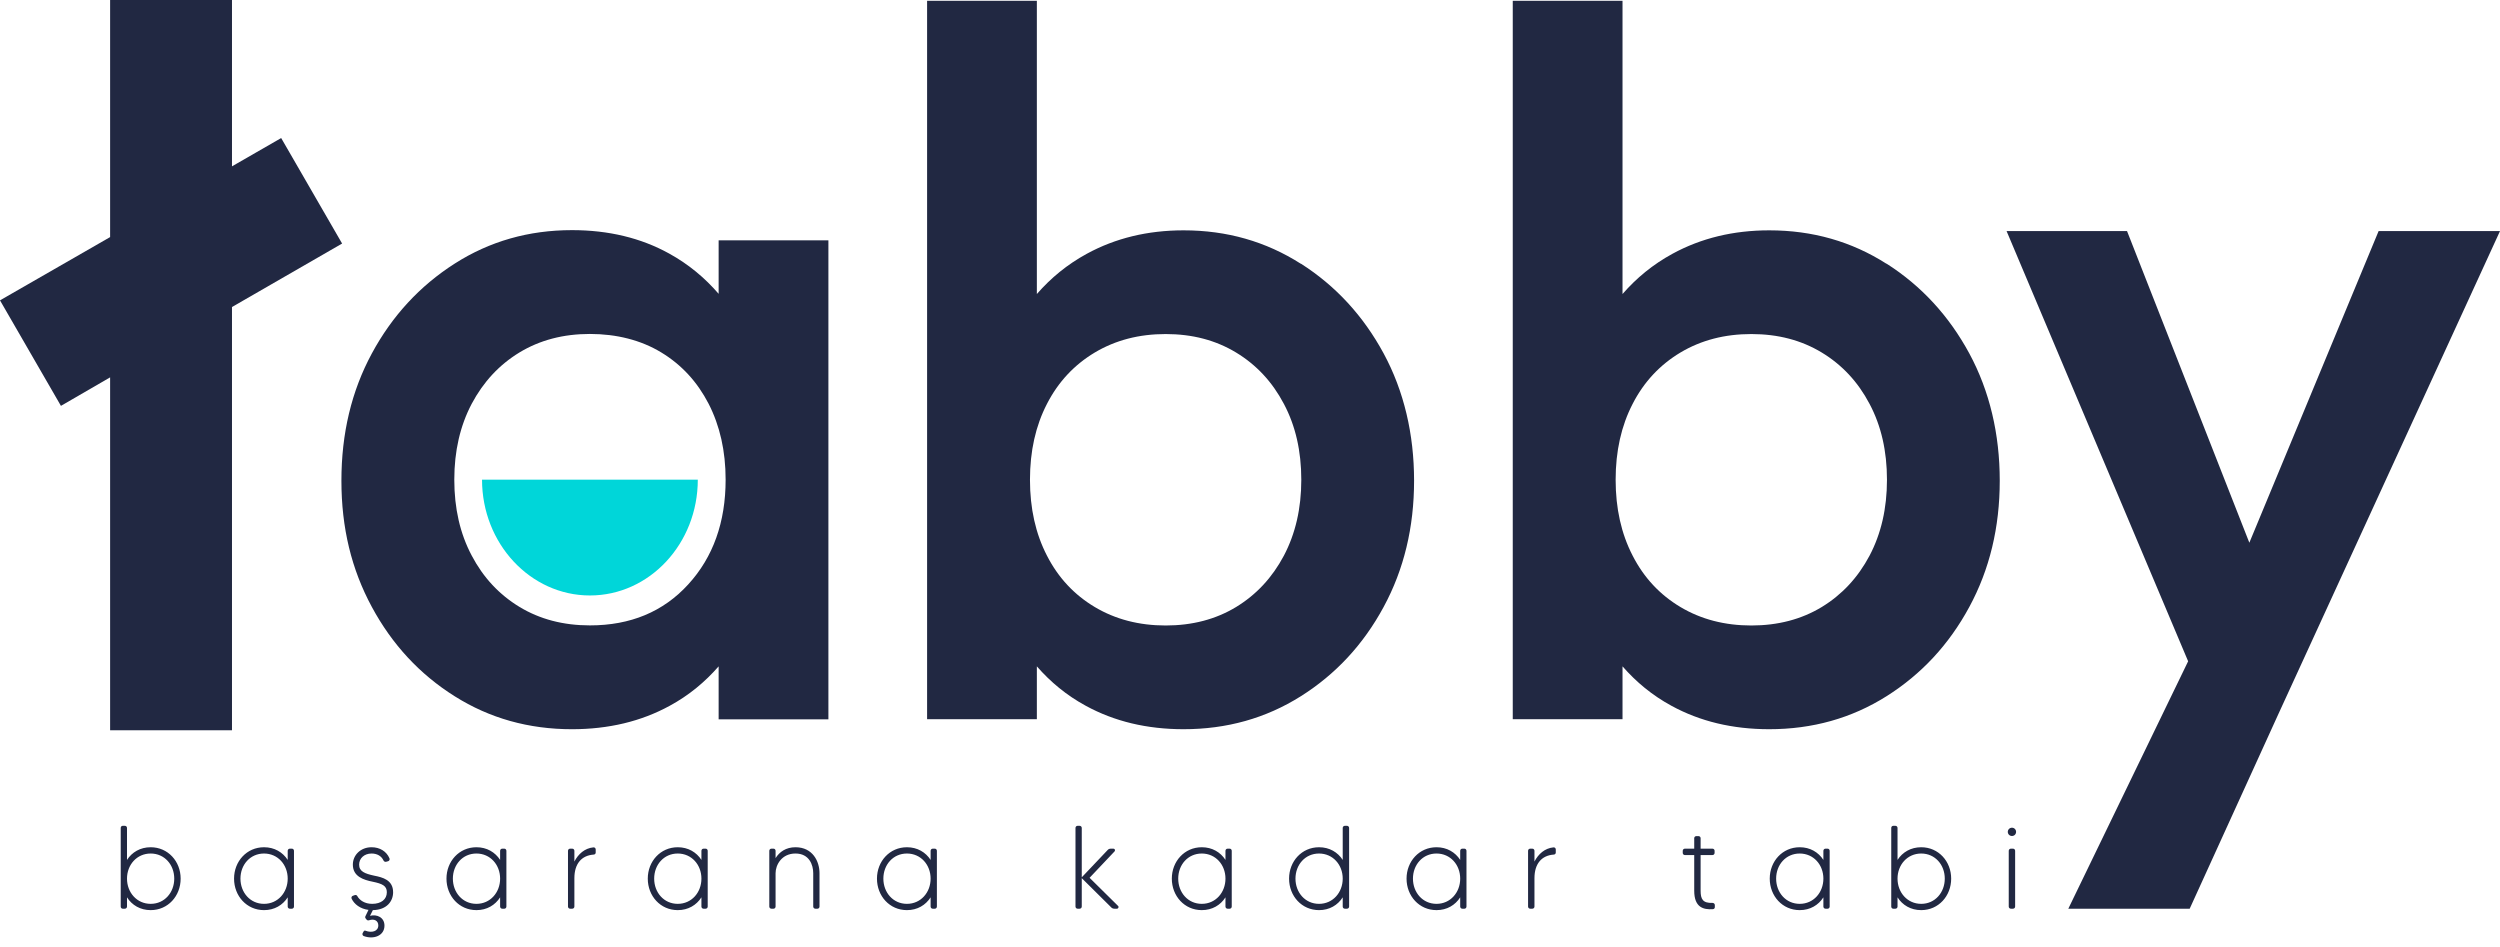
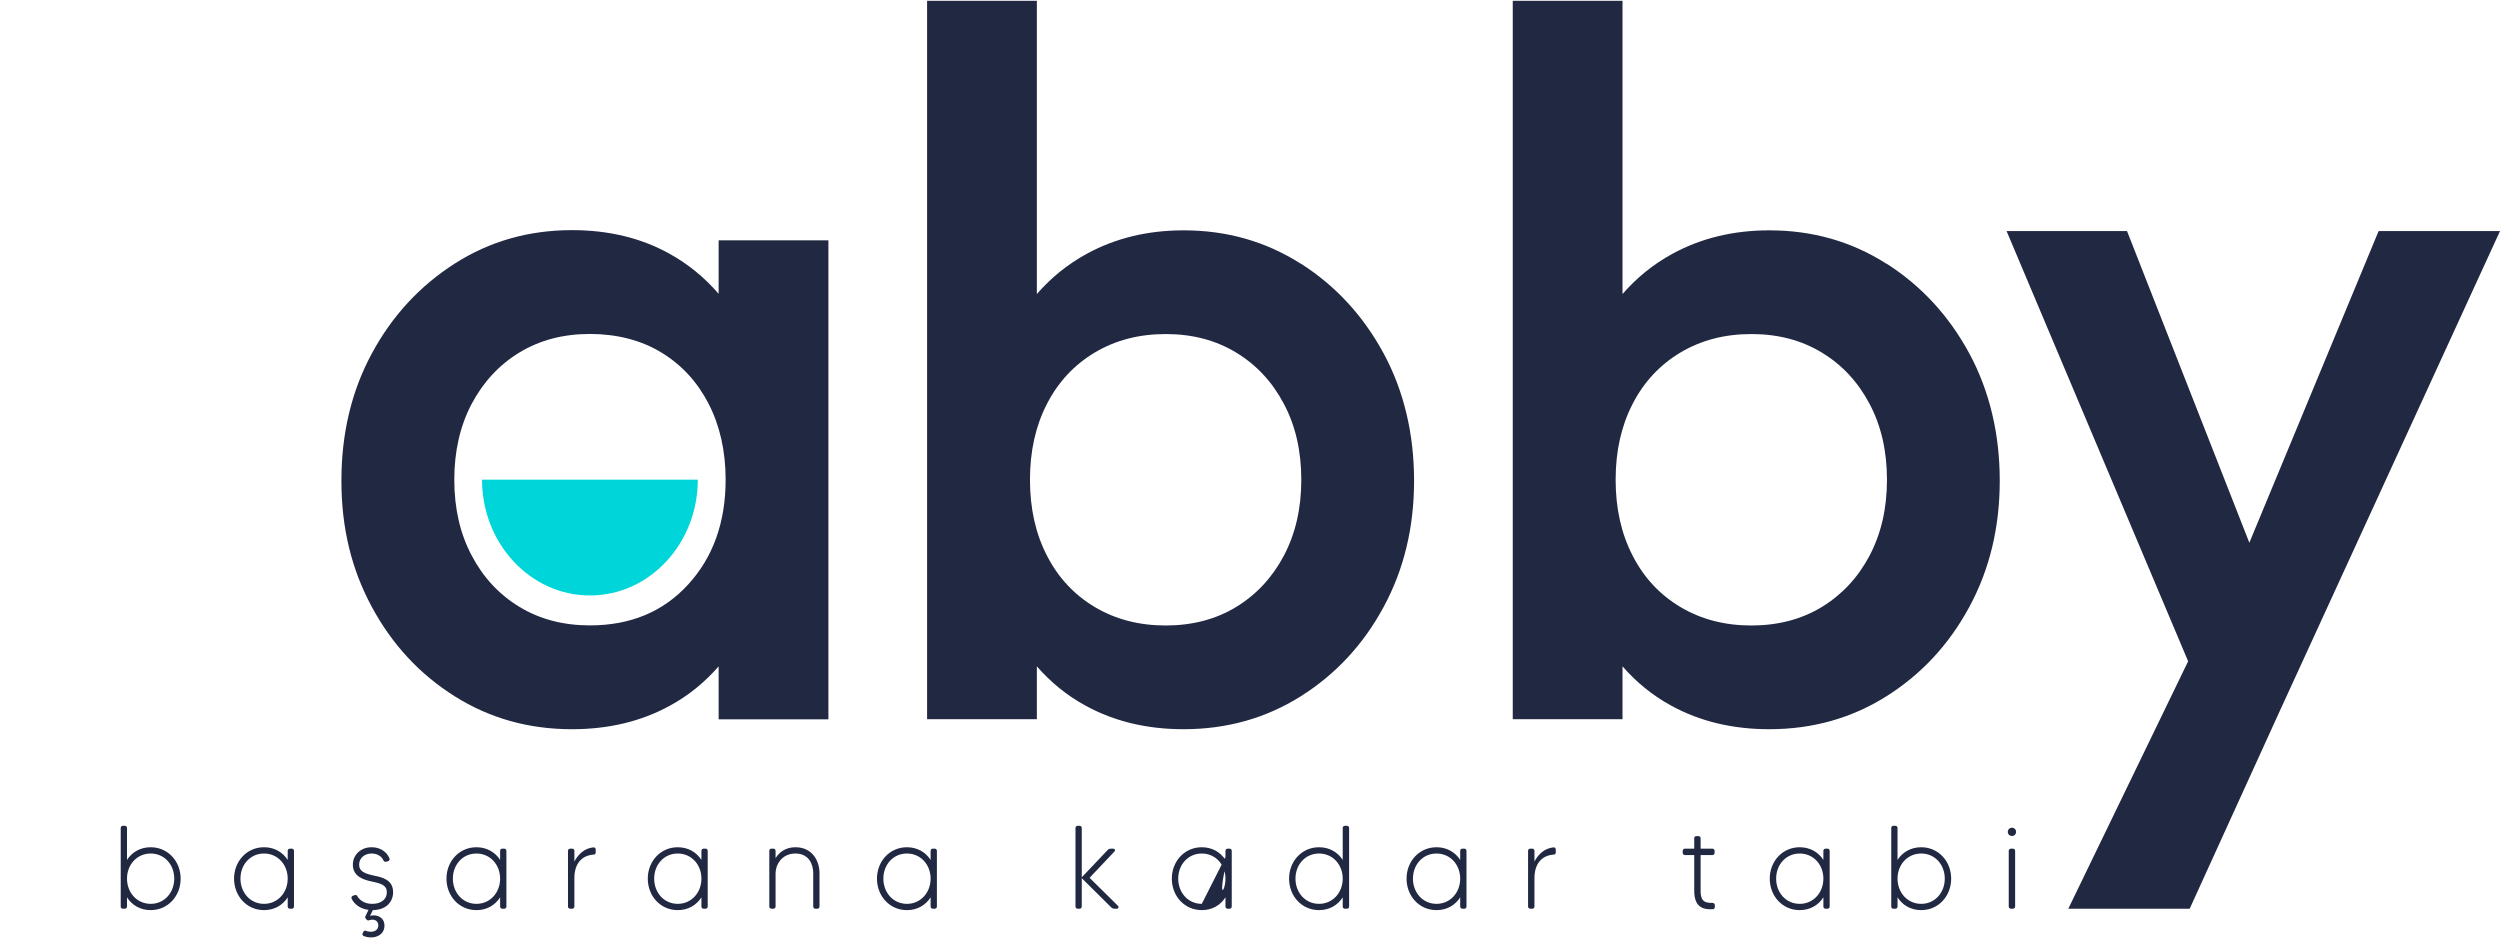
<svg xmlns="http://www.w3.org/2000/svg" width="380" height="144" viewBox="0 0 380 144" fill="none">
  <path d="M341.9 82.494L323.308 35.123H305L332.596 100.515L314.383 138.123H332.833L346.291 108.584L380 35.123H361.55L341.9 82.494Z" fill="#212842" />
-   <path d="M18.35 125.847C18.35 125.667 18.476 125.523 18.656 125.523H18.98C19.16 125.523 19.304 125.667 19.304 125.847V130.707C20.06 129.537 21.32 128.781 22.904 128.781C25.532 128.781 27.458 130.923 27.458 133.551C27.458 136.197 25.532 138.339 22.904 138.339C21.32 138.339 20.06 137.583 19.304 136.395V137.799C19.304 137.979 19.16 138.123 18.98 138.123H18.656C18.476 138.123 18.35 137.979 18.35 137.799V125.847ZM19.304 133.551C19.304 135.657 20.798 137.385 22.904 137.385C25.01 137.385 26.486 135.657 26.486 133.551C26.486 131.445 25.01 129.735 22.904 129.735C20.798 129.735 19.304 131.445 19.304 133.551ZM44.379 128.997C44.541 128.997 44.685 129.141 44.685 129.321V137.799C44.685 137.979 44.541 138.123 44.379 138.123H44.055C43.875 138.123 43.731 137.979 43.731 137.799V136.395C42.975 137.583 41.715 138.339 40.131 138.339C37.503 138.339 35.577 136.197 35.577 133.551C35.577 130.923 37.503 128.781 40.131 128.781C41.715 128.781 42.975 129.537 43.731 130.707V129.321C43.731 129.141 43.875 128.997 44.055 128.997H44.379ZM40.131 137.385C42.237 137.385 43.731 135.657 43.731 133.551C43.731 131.445 42.237 129.735 40.131 129.735C38.025 129.735 36.549 131.445 36.549 133.551C36.549 135.657 38.025 137.385 40.131 137.385ZM59.753 135.621C59.753 136.971 58.817 138.303 56.675 138.339L56.243 139.203C57.287 138.933 58.439 139.437 58.439 140.697C58.439 142.245 56.765 142.839 55.289 142.281C55.109 142.209 55.037 141.993 55.127 141.831L55.271 141.579C55.325 141.471 55.451 141.417 55.559 141.471C56.495 141.831 57.503 141.579 57.503 140.661C57.503 139.959 56.891 139.599 56.081 139.887C55.937 139.923 55.793 139.887 55.721 139.779L55.577 139.599C55.505 139.509 55.487 139.383 55.541 139.275L56.009 138.303C54.749 138.141 53.849 137.439 53.453 136.611C53.363 136.431 53.453 136.215 53.633 136.161L53.939 136.053C54.083 135.999 54.245 136.071 54.317 136.215C54.659 136.845 55.451 137.385 56.567 137.385C57.935 137.385 58.799 136.701 58.799 135.621C58.799 134.631 58.097 134.325 56.639 134.019C55.289 133.749 53.633 133.245 53.633 131.427C53.633 129.951 54.839 128.781 56.477 128.781C57.737 128.781 58.745 129.411 59.195 130.455C59.285 130.635 59.177 130.851 58.997 130.905L58.673 130.995C58.529 131.031 58.367 130.941 58.295 130.797C57.989 130.131 57.341 129.735 56.477 129.735C55.361 129.735 54.587 130.473 54.587 131.427C54.587 132.453 55.451 132.795 56.873 133.101C58.151 133.353 59.753 133.749 59.753 135.621ZM76.666 128.997C76.828 128.997 76.972 129.141 76.972 129.321V137.799C76.972 137.979 76.828 138.123 76.666 138.123H76.342C76.162 138.123 76.018 137.979 76.018 137.799V136.395C75.262 137.583 74.002 138.339 72.418 138.339C69.79 138.339 67.864 136.197 67.864 133.551C67.864 130.923 69.79 128.781 72.418 128.781C74.002 128.781 75.262 129.537 76.018 130.707V129.321C76.018 129.141 76.162 128.997 76.342 128.997H76.666ZM72.418 137.385C74.524 137.385 76.018 135.657 76.018 133.551C76.018 131.445 74.524 129.735 72.418 129.735C70.312 129.735 68.836 131.445 68.836 133.551C68.836 135.657 70.312 137.385 72.418 137.385ZM87.306 130.959C87.882 129.825 88.872 128.925 90.204 128.799C90.384 128.781 90.546 128.925 90.546 129.105V129.591C90.546 129.753 90.42 129.897 90.24 129.897C88.404 130.023 87.306 131.283 87.306 133.479V137.799C87.306 137.979 87.162 138.123 86.982 138.123H86.658C86.478 138.123 86.334 137.979 86.334 137.799V129.321C86.334 129.141 86.478 128.997 86.658 128.997H86.982C87.162 128.997 87.306 129.141 87.306 129.321V130.959ZM107.265 128.997C107.427 128.997 107.571 129.141 107.571 129.321V137.799C107.571 137.979 107.427 138.123 107.265 138.123H106.941C106.761 138.123 106.617 137.979 106.617 137.799V136.395C105.861 137.583 104.601 138.339 103.017 138.339C100.389 138.339 98.463 136.197 98.463 133.551C98.463 130.923 100.389 128.781 103.017 128.781C104.601 128.781 105.861 129.537 106.617 130.707V129.321C106.617 129.141 106.761 128.997 106.941 128.997H107.265ZM103.017 137.385C105.123 137.385 106.617 135.657 106.617 133.551C106.617 131.445 105.123 129.735 103.017 129.735C100.911 129.735 99.435 131.445 99.435 133.551C99.435 135.657 100.911 137.385 103.017 137.385ZM120.911 128.781C123.539 128.781 124.565 130.941 124.565 132.723V137.799C124.565 137.979 124.421 138.123 124.259 138.123H123.935C123.755 138.123 123.611 137.979 123.611 137.799V132.723C123.611 131.481 123.017 129.735 120.911 129.735C118.805 129.735 117.887 131.481 117.887 132.723V137.799C117.887 137.979 117.743 138.123 117.581 138.123H117.257C117.077 138.123 116.933 137.979 116.933 137.799V129.321C116.933 129.141 117.077 128.997 117.257 128.997H117.581C117.743 128.997 117.887 129.141 117.887 129.321V130.437C118.481 129.483 119.471 128.781 120.911 128.781ZM142.101 128.997C142.263 128.997 142.407 129.141 142.407 129.321V137.799C142.407 137.979 142.263 138.123 142.101 138.123H141.777C141.597 138.123 141.453 137.979 141.453 137.799V136.395C140.697 137.583 139.437 138.339 137.853 138.339C135.225 138.339 133.299 136.197 133.299 133.551C133.299 130.923 135.225 128.781 137.853 128.781C139.437 128.781 140.697 129.537 141.453 130.707V129.321C141.453 129.141 141.597 128.997 141.777 128.997H142.101ZM137.853 137.385C139.959 137.385 141.453 135.657 141.453 133.551C141.453 131.445 139.959 129.735 137.853 129.735C135.747 129.735 134.271 131.445 134.271 133.551C134.271 135.657 135.747 137.385 137.853 137.385ZM169.954 137.709C170.098 137.853 169.99 138.123 169.774 138.123H169.378C169.198 138.123 169.036 138.051 168.928 137.943L164.428 133.479V137.799C164.428 137.979 164.284 138.123 164.104 138.123H163.798C163.618 138.123 163.474 137.979 163.474 137.799V125.847C163.474 125.667 163.618 125.523 163.798 125.523H164.104C164.284 125.523 164.428 125.667 164.428 125.847V133.353L168.37 129.195C168.478 129.069 168.658 128.997 168.838 128.997H169.252C169.45 128.997 169.558 129.249 169.414 129.411L165.616 133.425L169.954 137.709ZM186.919 128.997C187.081 128.997 187.225 129.141 187.225 129.321V137.799C187.225 137.979 187.081 138.123 186.919 138.123H186.595C186.415 138.123 186.271 137.979 186.271 137.799V136.395C185.515 137.583 184.255 138.339 182.671 138.339C180.043 138.339 178.117 136.197 178.117 133.551C178.117 130.923 180.043 128.781 182.671 128.781C184.255 128.781 185.515 129.537 186.271 130.707V129.321C186.271 129.141 186.415 128.997 186.595 128.997H186.919ZM182.671 137.385C184.777 137.385 186.271 135.657 186.271 133.551C186.271 131.445 184.777 129.735 182.671 129.735C180.565 129.735 179.089 131.445 179.089 133.551C179.089 135.657 180.565 137.385 182.671 137.385ZM204.741 125.523C204.921 125.523 205.065 125.667 205.065 125.847V137.799C205.065 137.979 204.921 138.123 204.741 138.123H204.417C204.237 138.123 204.093 137.979 204.093 137.799V136.395C203.337 137.583 202.077 138.339 200.493 138.339C197.865 138.339 195.939 136.197 195.939 133.551C195.939 130.923 197.865 128.781 200.493 128.781C202.077 128.781 203.337 129.537 204.093 130.707V125.847C204.093 125.667 204.237 125.523 204.417 125.523H204.741ZM200.493 137.385C202.599 137.385 204.093 135.657 204.093 133.551C204.093 131.445 202.599 129.735 200.493 129.735C198.387 129.735 196.911 131.445 196.911 133.551C196.911 135.657 198.387 137.385 200.493 137.385ZM222.598 128.997C222.76 128.997 222.904 129.141 222.904 129.321V137.799C222.904 137.979 222.76 138.123 222.598 138.123H222.274C222.094 138.123 221.95 137.979 221.95 137.799V136.395C221.194 137.583 219.934 138.339 218.35 138.339C215.722 138.339 213.796 136.197 213.796 133.551C213.796 130.923 215.722 128.781 218.35 128.781C219.934 128.781 221.194 129.537 221.95 130.707V129.321C221.95 129.141 222.094 128.997 222.274 128.997H222.598ZM218.35 137.385C220.456 137.385 221.95 135.657 221.95 133.551C221.95 131.445 220.456 129.735 218.35 129.735C216.244 129.735 214.768 131.445 214.768 133.551C214.768 135.657 216.244 137.385 218.35 137.385ZM233.238 130.959C233.814 129.825 234.804 128.925 236.136 128.799C236.316 128.781 236.478 128.925 236.478 129.105V129.591C236.478 129.753 236.352 129.897 236.172 129.897C234.336 130.023 233.238 131.283 233.238 133.479V137.799C233.238 137.979 233.094 138.123 232.914 138.123H232.59C232.41 138.123 232.266 137.979 232.266 137.799V129.321C232.266 129.141 232.41 128.997 232.59 128.997H232.914C233.094 128.997 233.238 129.141 233.238 129.321V130.959ZM258.494 135.387C258.494 136.665 258.818 137.295 260.312 137.241C260.492 137.241 260.654 137.385 260.654 137.565V137.889C260.654 138.051 260.528 138.195 260.348 138.195C258.944 138.285 257.522 137.961 257.522 135.387V129.969H256.1C255.92 129.969 255.776 129.825 255.776 129.645V129.321C255.776 129.141 255.92 128.997 256.1 128.997H257.522V127.395C257.522 127.233 257.666 127.089 257.846 127.089H258.17C258.35 127.089 258.494 127.233 258.494 127.395V128.997H260.294C260.474 128.997 260.618 129.141 260.618 129.321V129.645C260.618 129.825 260.474 129.969 260.294 129.969H258.494V135.387ZM277.803 128.997C277.965 128.997 278.109 129.141 278.109 129.321V137.799C278.109 137.979 277.965 138.123 277.803 138.123H277.479C277.299 138.123 277.155 137.979 277.155 137.799V136.395C276.399 137.583 275.139 138.339 273.555 138.339C270.927 138.339 269.001 136.197 269.001 133.551C269.001 130.923 270.927 128.781 273.555 128.781C275.139 128.781 276.399 129.537 277.155 130.707V129.321C277.155 129.141 277.299 128.997 277.479 128.997H277.803ZM273.555 137.385C275.661 137.385 277.155 135.657 277.155 133.551C277.155 131.445 275.661 129.735 273.555 129.735C271.449 129.735 269.973 131.445 269.973 133.551C269.973 135.657 271.449 137.385 273.555 137.385ZM287.47 125.847C287.47 125.667 287.596 125.523 287.776 125.523H288.1C288.28 125.523 288.424 125.667 288.424 125.847V130.707C289.18 129.537 290.44 128.781 292.024 128.781C294.652 128.781 296.578 130.923 296.578 133.551C296.578 136.197 294.652 138.339 292.024 138.339C290.44 138.339 289.18 137.583 288.424 136.395V137.799C288.424 137.979 288.28 138.123 288.1 138.123H287.776C287.596 138.123 287.47 137.979 287.47 137.799V125.847ZM288.424 133.551C288.424 135.657 289.918 137.385 292.024 137.385C294.13 137.385 295.606 135.657 295.606 133.551C295.606 131.445 294.13 129.735 292.024 129.735C289.918 129.735 288.424 131.445 288.424 133.551ZM305.652 138.123C305.472 138.123 305.328 137.979 305.328 137.799V129.321C305.328 129.141 305.472 128.997 305.652 128.997H305.976C306.156 128.997 306.3 129.141 306.3 129.321V137.799C306.3 137.979 306.156 138.123 305.976 138.123H305.652ZM305.814 127.071C305.472 127.071 305.184 126.801 305.184 126.441C305.184 126.099 305.472 125.811 305.814 125.811C306.174 125.811 306.444 126.099 306.444 126.441C306.444 126.801 306.174 127.071 305.814 127.071Z" fill="#212842" />
-   <path d="M35.262 0V25.285L42.738 20.983L52 37.02L35.262 46.667V111H16.738V57.359L9.262 61.691L0 45.654L16.738 36.037V0H35.262Z" fill="#212842" />
+   <path d="M18.35 125.847C18.35 125.667 18.476 125.523 18.656 125.523H18.98C19.16 125.523 19.304 125.667 19.304 125.847V130.707C20.06 129.537 21.32 128.781 22.904 128.781C25.532 128.781 27.458 130.923 27.458 133.551C27.458 136.197 25.532 138.339 22.904 138.339C21.32 138.339 20.06 137.583 19.304 136.395V137.799C19.304 137.979 19.16 138.123 18.98 138.123H18.656C18.476 138.123 18.35 137.979 18.35 137.799V125.847ZM19.304 133.551C19.304 135.657 20.798 137.385 22.904 137.385C25.01 137.385 26.486 135.657 26.486 133.551C26.486 131.445 25.01 129.735 22.904 129.735C20.798 129.735 19.304 131.445 19.304 133.551ZM44.379 128.997C44.541 128.997 44.685 129.141 44.685 129.321V137.799C44.685 137.979 44.541 138.123 44.379 138.123H44.055C43.875 138.123 43.731 137.979 43.731 137.799V136.395C42.975 137.583 41.715 138.339 40.131 138.339C37.503 138.339 35.577 136.197 35.577 133.551C35.577 130.923 37.503 128.781 40.131 128.781C41.715 128.781 42.975 129.537 43.731 130.707V129.321C43.731 129.141 43.875 128.997 44.055 128.997H44.379ZM40.131 137.385C42.237 137.385 43.731 135.657 43.731 133.551C43.731 131.445 42.237 129.735 40.131 129.735C38.025 129.735 36.549 131.445 36.549 133.551C36.549 135.657 38.025 137.385 40.131 137.385ZM59.753 135.621C59.753 136.971 58.817 138.303 56.675 138.339L56.243 139.203C57.287 138.933 58.439 139.437 58.439 140.697C58.439 142.245 56.765 142.839 55.289 142.281C55.109 142.209 55.037 141.993 55.127 141.831L55.271 141.579C55.325 141.471 55.451 141.417 55.559 141.471C56.495 141.831 57.503 141.579 57.503 140.661C57.503 139.959 56.891 139.599 56.081 139.887C55.937 139.923 55.793 139.887 55.721 139.779L55.577 139.599C55.505 139.509 55.487 139.383 55.541 139.275L56.009 138.303C54.749 138.141 53.849 137.439 53.453 136.611C53.363 136.431 53.453 136.215 53.633 136.161L53.939 136.053C54.083 135.999 54.245 136.071 54.317 136.215C54.659 136.845 55.451 137.385 56.567 137.385C57.935 137.385 58.799 136.701 58.799 135.621C58.799 134.631 58.097 134.325 56.639 134.019C55.289 133.749 53.633 133.245 53.633 131.427C53.633 129.951 54.839 128.781 56.477 128.781C57.737 128.781 58.745 129.411 59.195 130.455C59.285 130.635 59.177 130.851 58.997 130.905L58.673 130.995C58.529 131.031 58.367 130.941 58.295 130.797C57.989 130.131 57.341 129.735 56.477 129.735C55.361 129.735 54.587 130.473 54.587 131.427C54.587 132.453 55.451 132.795 56.873 133.101C58.151 133.353 59.753 133.749 59.753 135.621ZM76.666 128.997C76.828 128.997 76.972 129.141 76.972 129.321V137.799C76.972 137.979 76.828 138.123 76.666 138.123H76.342C76.162 138.123 76.018 137.979 76.018 137.799V136.395C75.262 137.583 74.002 138.339 72.418 138.339C69.79 138.339 67.864 136.197 67.864 133.551C67.864 130.923 69.79 128.781 72.418 128.781C74.002 128.781 75.262 129.537 76.018 130.707V129.321C76.018 129.141 76.162 128.997 76.342 128.997H76.666ZM72.418 137.385C74.524 137.385 76.018 135.657 76.018 133.551C76.018 131.445 74.524 129.735 72.418 129.735C70.312 129.735 68.836 131.445 68.836 133.551C68.836 135.657 70.312 137.385 72.418 137.385ZM87.306 130.959C87.882 129.825 88.872 128.925 90.204 128.799C90.384 128.781 90.546 128.925 90.546 129.105V129.591C90.546 129.753 90.42 129.897 90.24 129.897C88.404 130.023 87.306 131.283 87.306 133.479V137.799C87.306 137.979 87.162 138.123 86.982 138.123H86.658C86.478 138.123 86.334 137.979 86.334 137.799V129.321C86.334 129.141 86.478 128.997 86.658 128.997H86.982C87.162 128.997 87.306 129.141 87.306 129.321V130.959ZM107.265 128.997C107.427 128.997 107.571 129.141 107.571 129.321V137.799C107.571 137.979 107.427 138.123 107.265 138.123H106.941C106.761 138.123 106.617 137.979 106.617 137.799V136.395C105.861 137.583 104.601 138.339 103.017 138.339C100.389 138.339 98.463 136.197 98.463 133.551C98.463 130.923 100.389 128.781 103.017 128.781C104.601 128.781 105.861 129.537 106.617 130.707V129.321C106.617 129.141 106.761 128.997 106.941 128.997H107.265ZM103.017 137.385C105.123 137.385 106.617 135.657 106.617 133.551C106.617 131.445 105.123 129.735 103.017 129.735C100.911 129.735 99.435 131.445 99.435 133.551C99.435 135.657 100.911 137.385 103.017 137.385ZM120.911 128.781C123.539 128.781 124.565 130.941 124.565 132.723V137.799C124.565 137.979 124.421 138.123 124.259 138.123H123.935C123.755 138.123 123.611 137.979 123.611 137.799V132.723C123.611 131.481 123.017 129.735 120.911 129.735C118.805 129.735 117.887 131.481 117.887 132.723V137.799C117.887 137.979 117.743 138.123 117.581 138.123H117.257C117.077 138.123 116.933 137.979 116.933 137.799V129.321C116.933 129.141 117.077 128.997 117.257 128.997H117.581C117.743 128.997 117.887 129.141 117.887 129.321V130.437C118.481 129.483 119.471 128.781 120.911 128.781ZM142.101 128.997C142.263 128.997 142.407 129.141 142.407 129.321V137.799C142.407 137.979 142.263 138.123 142.101 138.123H141.777C141.597 138.123 141.453 137.979 141.453 137.799V136.395C140.697 137.583 139.437 138.339 137.853 138.339C135.225 138.339 133.299 136.197 133.299 133.551C133.299 130.923 135.225 128.781 137.853 128.781C139.437 128.781 140.697 129.537 141.453 130.707V129.321C141.453 129.141 141.597 128.997 141.777 128.997H142.101ZM137.853 137.385C139.959 137.385 141.453 135.657 141.453 133.551C141.453 131.445 139.959 129.735 137.853 129.735C135.747 129.735 134.271 131.445 134.271 133.551C134.271 135.657 135.747 137.385 137.853 137.385ZM169.954 137.709C170.098 137.853 169.99 138.123 169.774 138.123H169.378C169.198 138.123 169.036 138.051 168.928 137.943L164.428 133.479V137.799C164.428 137.979 164.284 138.123 164.104 138.123H163.798C163.618 138.123 163.474 137.979 163.474 137.799V125.847C163.474 125.667 163.618 125.523 163.798 125.523H164.104C164.284 125.523 164.428 125.667 164.428 125.847V133.353L168.37 129.195C168.478 129.069 168.658 128.997 168.838 128.997H169.252C169.45 128.997 169.558 129.249 169.414 129.411L165.616 133.425L169.954 137.709ZM186.919 128.997C187.081 128.997 187.225 129.141 187.225 129.321V137.799C187.225 137.979 187.081 138.123 186.919 138.123H186.595C186.415 138.123 186.271 137.979 186.271 137.799V136.395C185.515 137.583 184.255 138.339 182.671 138.339C180.043 138.339 178.117 136.197 178.117 133.551C178.117 130.923 180.043 128.781 182.671 128.781C184.255 128.781 185.515 129.537 186.271 130.707V129.321C186.271 129.141 186.415 128.997 186.595 128.997H186.919ZC184.777 137.385 186.271 135.657 186.271 133.551C186.271 131.445 184.777 129.735 182.671 129.735C180.565 129.735 179.089 131.445 179.089 133.551C179.089 135.657 180.565 137.385 182.671 137.385ZM204.741 125.523C204.921 125.523 205.065 125.667 205.065 125.847V137.799C205.065 137.979 204.921 138.123 204.741 138.123H204.417C204.237 138.123 204.093 137.979 204.093 137.799V136.395C203.337 137.583 202.077 138.339 200.493 138.339C197.865 138.339 195.939 136.197 195.939 133.551C195.939 130.923 197.865 128.781 200.493 128.781C202.077 128.781 203.337 129.537 204.093 130.707V125.847C204.093 125.667 204.237 125.523 204.417 125.523H204.741ZM200.493 137.385C202.599 137.385 204.093 135.657 204.093 133.551C204.093 131.445 202.599 129.735 200.493 129.735C198.387 129.735 196.911 131.445 196.911 133.551C196.911 135.657 198.387 137.385 200.493 137.385ZM222.598 128.997C222.76 128.997 222.904 129.141 222.904 129.321V137.799C222.904 137.979 222.76 138.123 222.598 138.123H222.274C222.094 138.123 221.95 137.979 221.95 137.799V136.395C221.194 137.583 219.934 138.339 218.35 138.339C215.722 138.339 213.796 136.197 213.796 133.551C213.796 130.923 215.722 128.781 218.35 128.781C219.934 128.781 221.194 129.537 221.95 130.707V129.321C221.95 129.141 222.094 128.997 222.274 128.997H222.598ZM218.35 137.385C220.456 137.385 221.95 135.657 221.95 133.551C221.95 131.445 220.456 129.735 218.35 129.735C216.244 129.735 214.768 131.445 214.768 133.551C214.768 135.657 216.244 137.385 218.35 137.385ZM233.238 130.959C233.814 129.825 234.804 128.925 236.136 128.799C236.316 128.781 236.478 128.925 236.478 129.105V129.591C236.478 129.753 236.352 129.897 236.172 129.897C234.336 130.023 233.238 131.283 233.238 133.479V137.799C233.238 137.979 233.094 138.123 232.914 138.123H232.59C232.41 138.123 232.266 137.979 232.266 137.799V129.321C232.266 129.141 232.41 128.997 232.59 128.997H232.914C233.094 128.997 233.238 129.141 233.238 129.321V130.959ZM258.494 135.387C258.494 136.665 258.818 137.295 260.312 137.241C260.492 137.241 260.654 137.385 260.654 137.565V137.889C260.654 138.051 260.528 138.195 260.348 138.195C258.944 138.285 257.522 137.961 257.522 135.387V129.969H256.1C255.92 129.969 255.776 129.825 255.776 129.645V129.321C255.776 129.141 255.92 128.997 256.1 128.997H257.522V127.395C257.522 127.233 257.666 127.089 257.846 127.089H258.17C258.35 127.089 258.494 127.233 258.494 127.395V128.997H260.294C260.474 128.997 260.618 129.141 260.618 129.321V129.645C260.618 129.825 260.474 129.969 260.294 129.969H258.494V135.387ZM277.803 128.997C277.965 128.997 278.109 129.141 278.109 129.321V137.799C278.109 137.979 277.965 138.123 277.803 138.123H277.479C277.299 138.123 277.155 137.979 277.155 137.799V136.395C276.399 137.583 275.139 138.339 273.555 138.339C270.927 138.339 269.001 136.197 269.001 133.551C269.001 130.923 270.927 128.781 273.555 128.781C275.139 128.781 276.399 129.537 277.155 130.707V129.321C277.155 129.141 277.299 128.997 277.479 128.997H277.803ZM273.555 137.385C275.661 137.385 277.155 135.657 277.155 133.551C277.155 131.445 275.661 129.735 273.555 129.735C271.449 129.735 269.973 131.445 269.973 133.551C269.973 135.657 271.449 137.385 273.555 137.385ZM287.47 125.847C287.47 125.667 287.596 125.523 287.776 125.523H288.1C288.28 125.523 288.424 125.667 288.424 125.847V130.707C289.18 129.537 290.44 128.781 292.024 128.781C294.652 128.781 296.578 130.923 296.578 133.551C296.578 136.197 294.652 138.339 292.024 138.339C290.44 138.339 289.18 137.583 288.424 136.395V137.799C288.424 137.979 288.28 138.123 288.1 138.123H287.776C287.596 138.123 287.47 137.979 287.47 137.799V125.847ZM288.424 133.551C288.424 135.657 289.918 137.385 292.024 137.385C294.13 137.385 295.606 135.657 295.606 133.551C295.606 131.445 294.13 129.735 292.024 129.735C289.918 129.735 288.424 131.445 288.424 133.551ZM305.652 138.123C305.472 138.123 305.328 137.979 305.328 137.799V129.321C305.328 129.141 305.472 128.997 305.652 128.997H305.976C306.156 128.997 306.3 129.141 306.3 129.321V137.799C306.3 137.979 306.156 138.123 305.976 138.123H305.652ZM305.814 127.071C305.472 127.071 305.184 126.801 305.184 126.441C305.184 126.099 305.472 125.811 305.814 125.811C306.174 125.811 306.444 126.099 306.444 126.441C306.444 126.801 306.174 127.071 305.814 127.071Z" fill="#212842" />
  <path d="M109.233 44.661C107.126 42.221 104.655 40.161 101.723 38.545C97.43 36.169 92.502 34.98 86.941 34.98C80.366 34.98 74.424 36.676 69.117 40.066C63.809 43.457 59.611 48.004 56.521 53.724C53.431 59.443 51.895 65.876 51.895 73.069C51.895 80.262 53.431 86.536 56.521 92.256C59.611 97.976 63.793 102.491 69.117 105.834C74.424 109.177 80.366 110.841 86.941 110.841C92.502 110.841 97.462 109.653 101.803 107.276C104.718 105.692 107.158 103.664 109.233 101.287V109.336H125.917V36.533H109.233V44.693V44.661ZM104.607 88.834C100.82 92.985 95.829 95.06 89.666 95.06C85.626 95.06 82.061 94.126 78.972 92.256C75.882 90.386 73.458 87.788 71.699 84.445C69.925 81.102 69.053 77.268 69.053 72.911C69.053 68.554 69.941 64.719 71.699 61.376C73.474 58.033 75.898 55.435 78.972 53.565C82.061 51.696 85.626 50.761 89.666 50.761C93.707 50.761 97.43 51.696 100.503 53.565C103.593 55.435 105.985 58.033 107.712 61.376C109.424 64.719 110.295 68.554 110.295 72.911C110.295 79.375 108.394 84.698 104.607 88.834Z" fill="#212842" />
  <path d="M73.269 72.908C73.269 82.621 80.621 90.511 89.668 90.511C98.715 90.511 106.066 82.636 106.066 72.908H73.269Z" fill="#00D6D9" />
  <path d="M197.734 40.097C192.426 36.706 186.485 35.011 179.91 35.011C174.444 35.011 169.548 36.2 165.191 38.576C162.228 40.192 159.725 42.252 157.602 44.692V0.123H140.918V109.319H157.602V101.286C159.677 103.663 162.117 105.691 165.032 107.275C169.374 109.652 174.333 110.84 179.894 110.84C186.469 110.84 192.41 109.176 197.718 105.833C203.026 102.49 207.224 97.975 210.314 92.255C213.404 86.551 214.94 80.15 214.94 73.068C214.94 65.986 213.404 59.442 210.314 53.723C207.224 48.019 203.042 43.456 197.718 40.065L197.734 40.097ZM195.151 84.46C193.377 87.803 190.953 90.401 187.879 92.271C184.79 94.141 181.225 95.075 177.185 95.075C173.144 95.075 169.548 94.141 166.411 92.271C163.274 90.401 160.85 87.803 159.138 84.46C157.411 81.117 156.556 77.283 156.556 72.926C156.556 68.569 157.411 64.734 159.138 61.391C160.85 58.048 163.289 55.45 166.411 53.58C169.548 51.711 173.129 50.776 177.185 50.776C181.241 50.776 184.79 51.711 187.879 53.58C190.969 55.45 193.393 58.048 195.151 61.391C196.926 64.734 197.797 68.569 197.797 72.926C197.797 77.283 196.91 81.117 195.151 84.46Z" fill="#212842" />
  <path d="M286.756 40.097C281.448 36.706 275.506 35.011 268.931 35.011C263.465 35.011 258.569 36.2 254.212 38.576C251.249 40.192 248.746 42.252 246.623 44.692V0.123H229.939V109.319H246.623V101.286C248.699 103.663 251.139 105.691 254.054 107.275C258.395 109.652 263.354 110.84 268.915 110.84C275.491 110.84 281.432 109.176 286.74 105.833C292.047 102.49 296.246 97.975 299.336 92.255C302.425 86.551 303.962 80.15 303.962 73.068C303.962 65.986 302.425 59.442 299.336 53.723C296.246 48.019 292.063 43.456 286.74 40.065L286.756 40.097ZM284.173 84.46C282.398 87.803 279.974 90.401 276.901 92.271C273.811 94.141 270.246 95.075 266.206 95.075C262.166 95.075 258.569 94.141 255.432 92.271C252.295 90.401 249.871 87.803 248.16 84.46C246.433 81.117 245.577 77.283 245.577 72.926C245.577 68.569 246.433 64.734 248.16 61.391C249.871 58.048 252.311 55.45 255.432 53.58C258.569 51.711 262.15 50.776 266.206 50.776C270.262 50.776 273.811 51.711 276.901 53.58C279.99 55.45 282.414 58.048 284.173 61.391C285.947 64.734 286.819 68.569 286.819 72.926C286.819 77.283 285.932 81.117 284.173 84.46Z" fill="#212842" />
</svg>